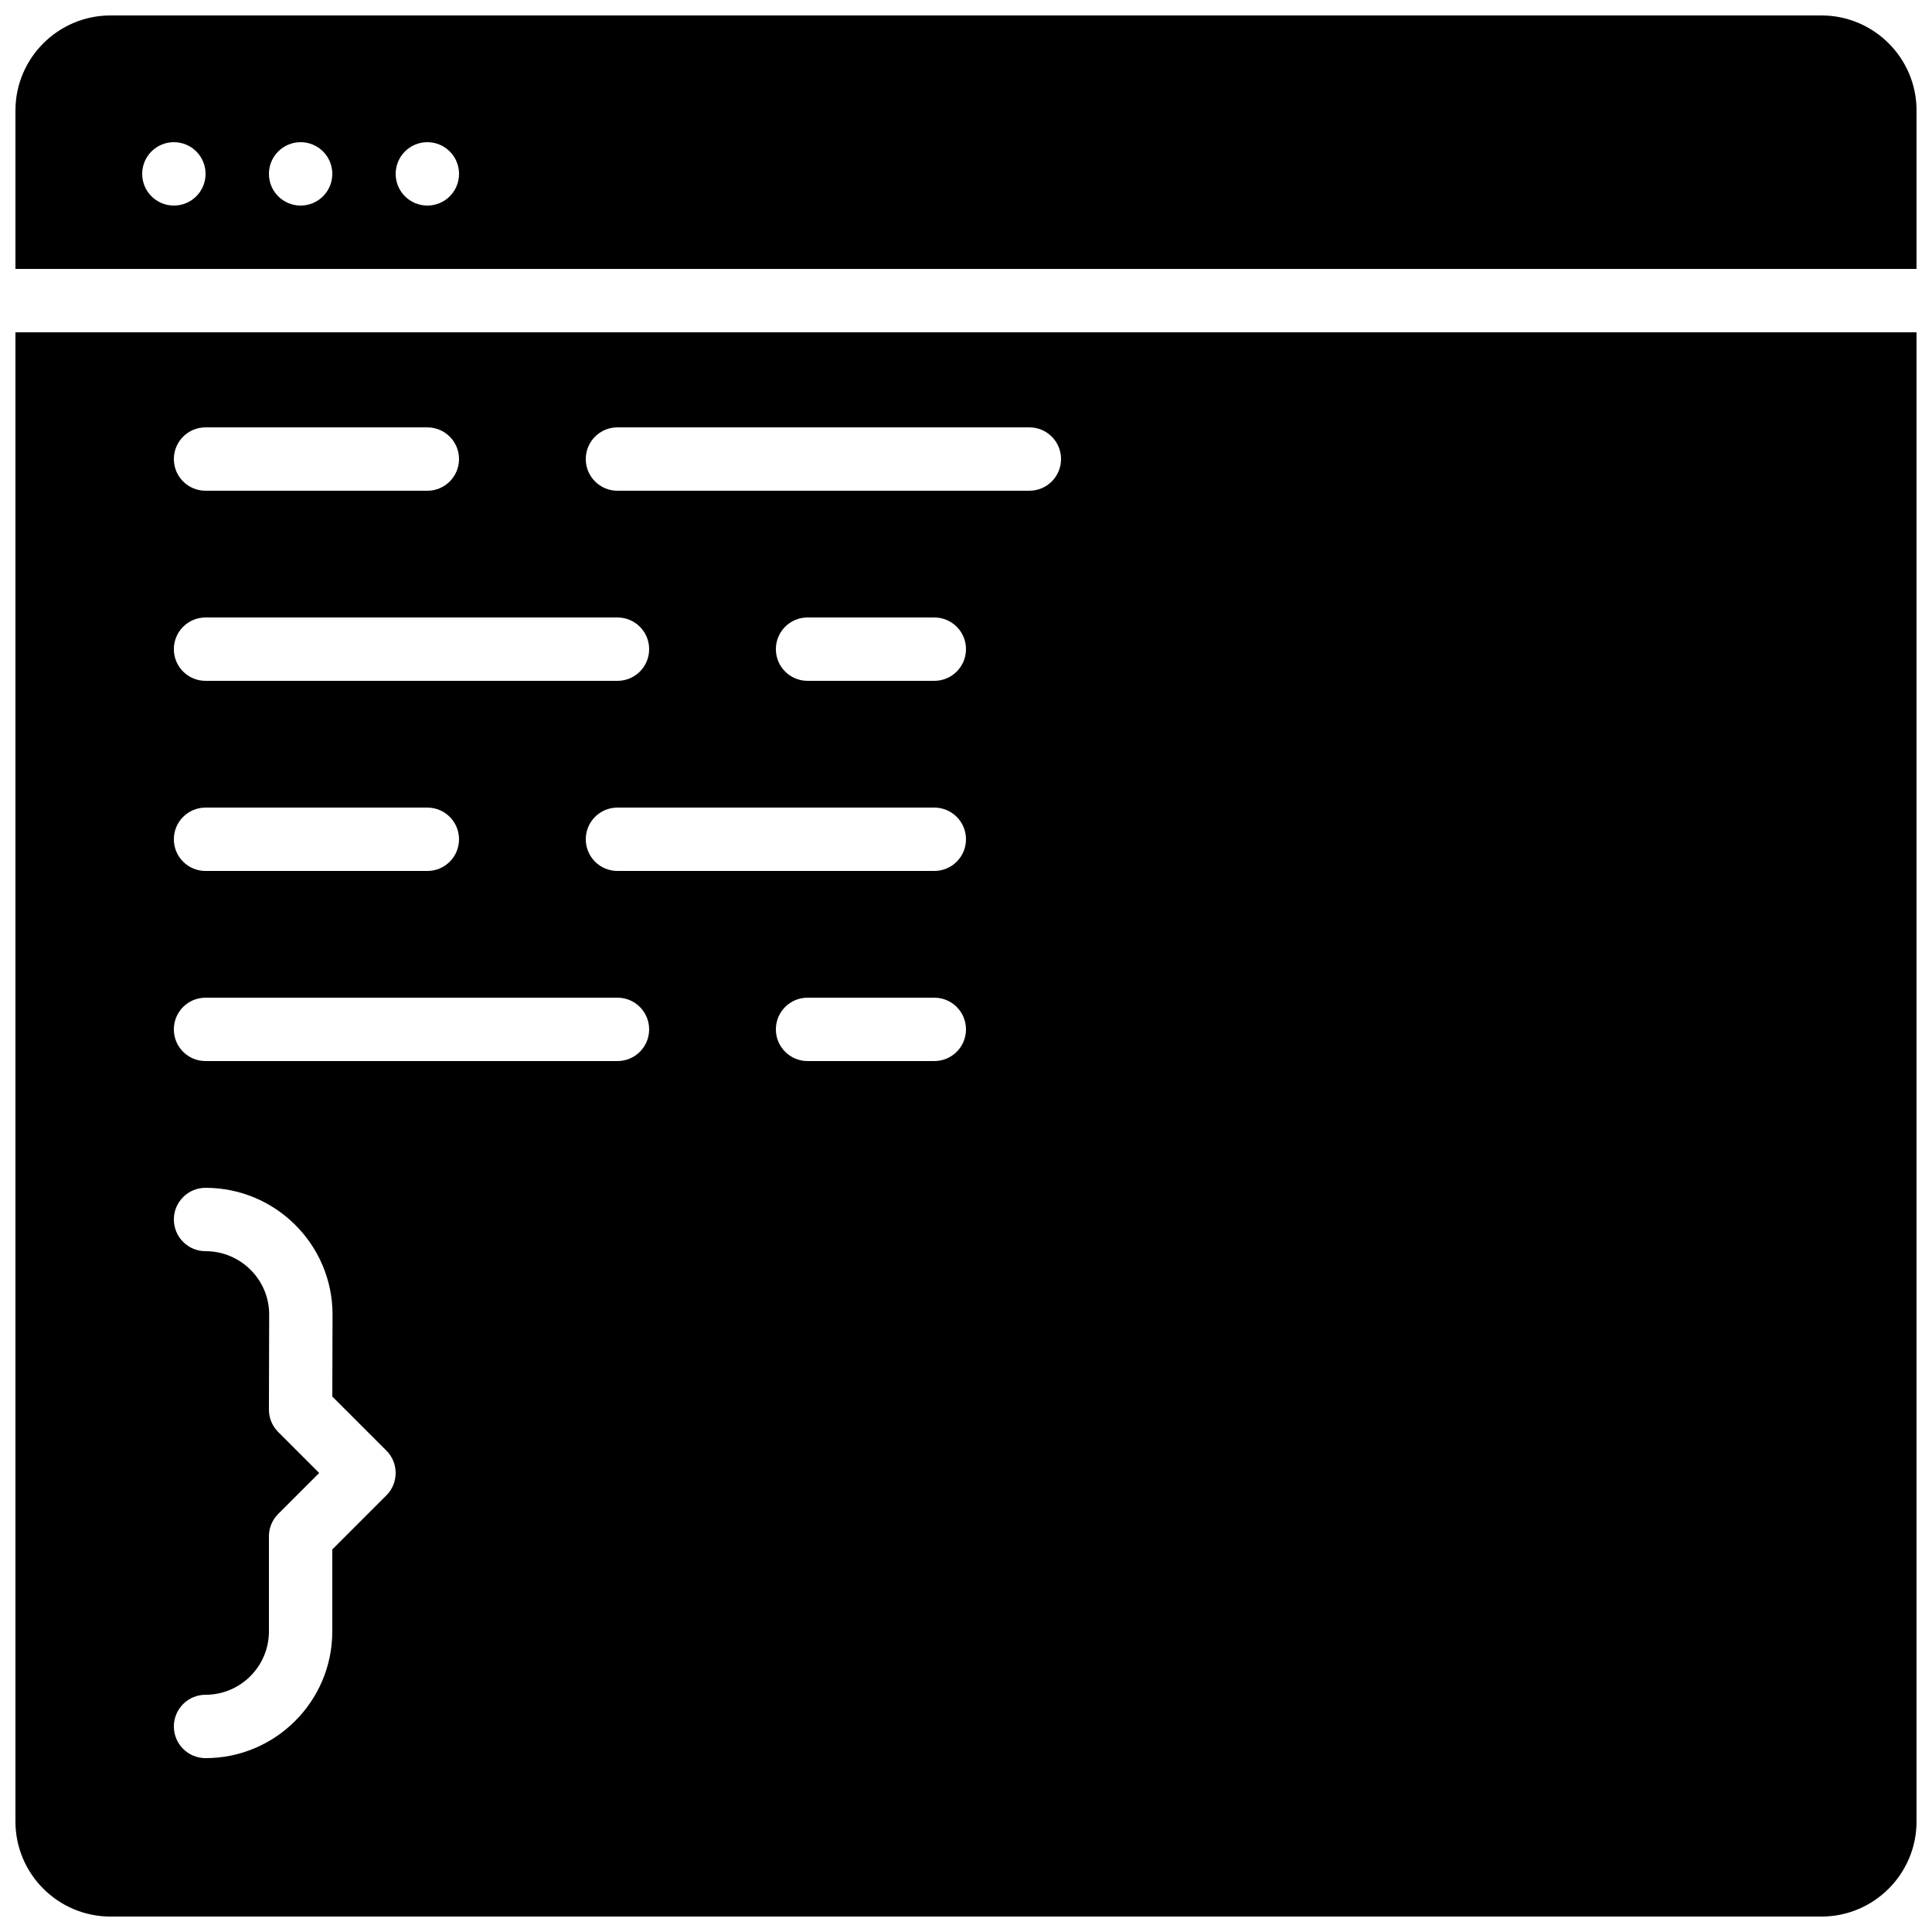
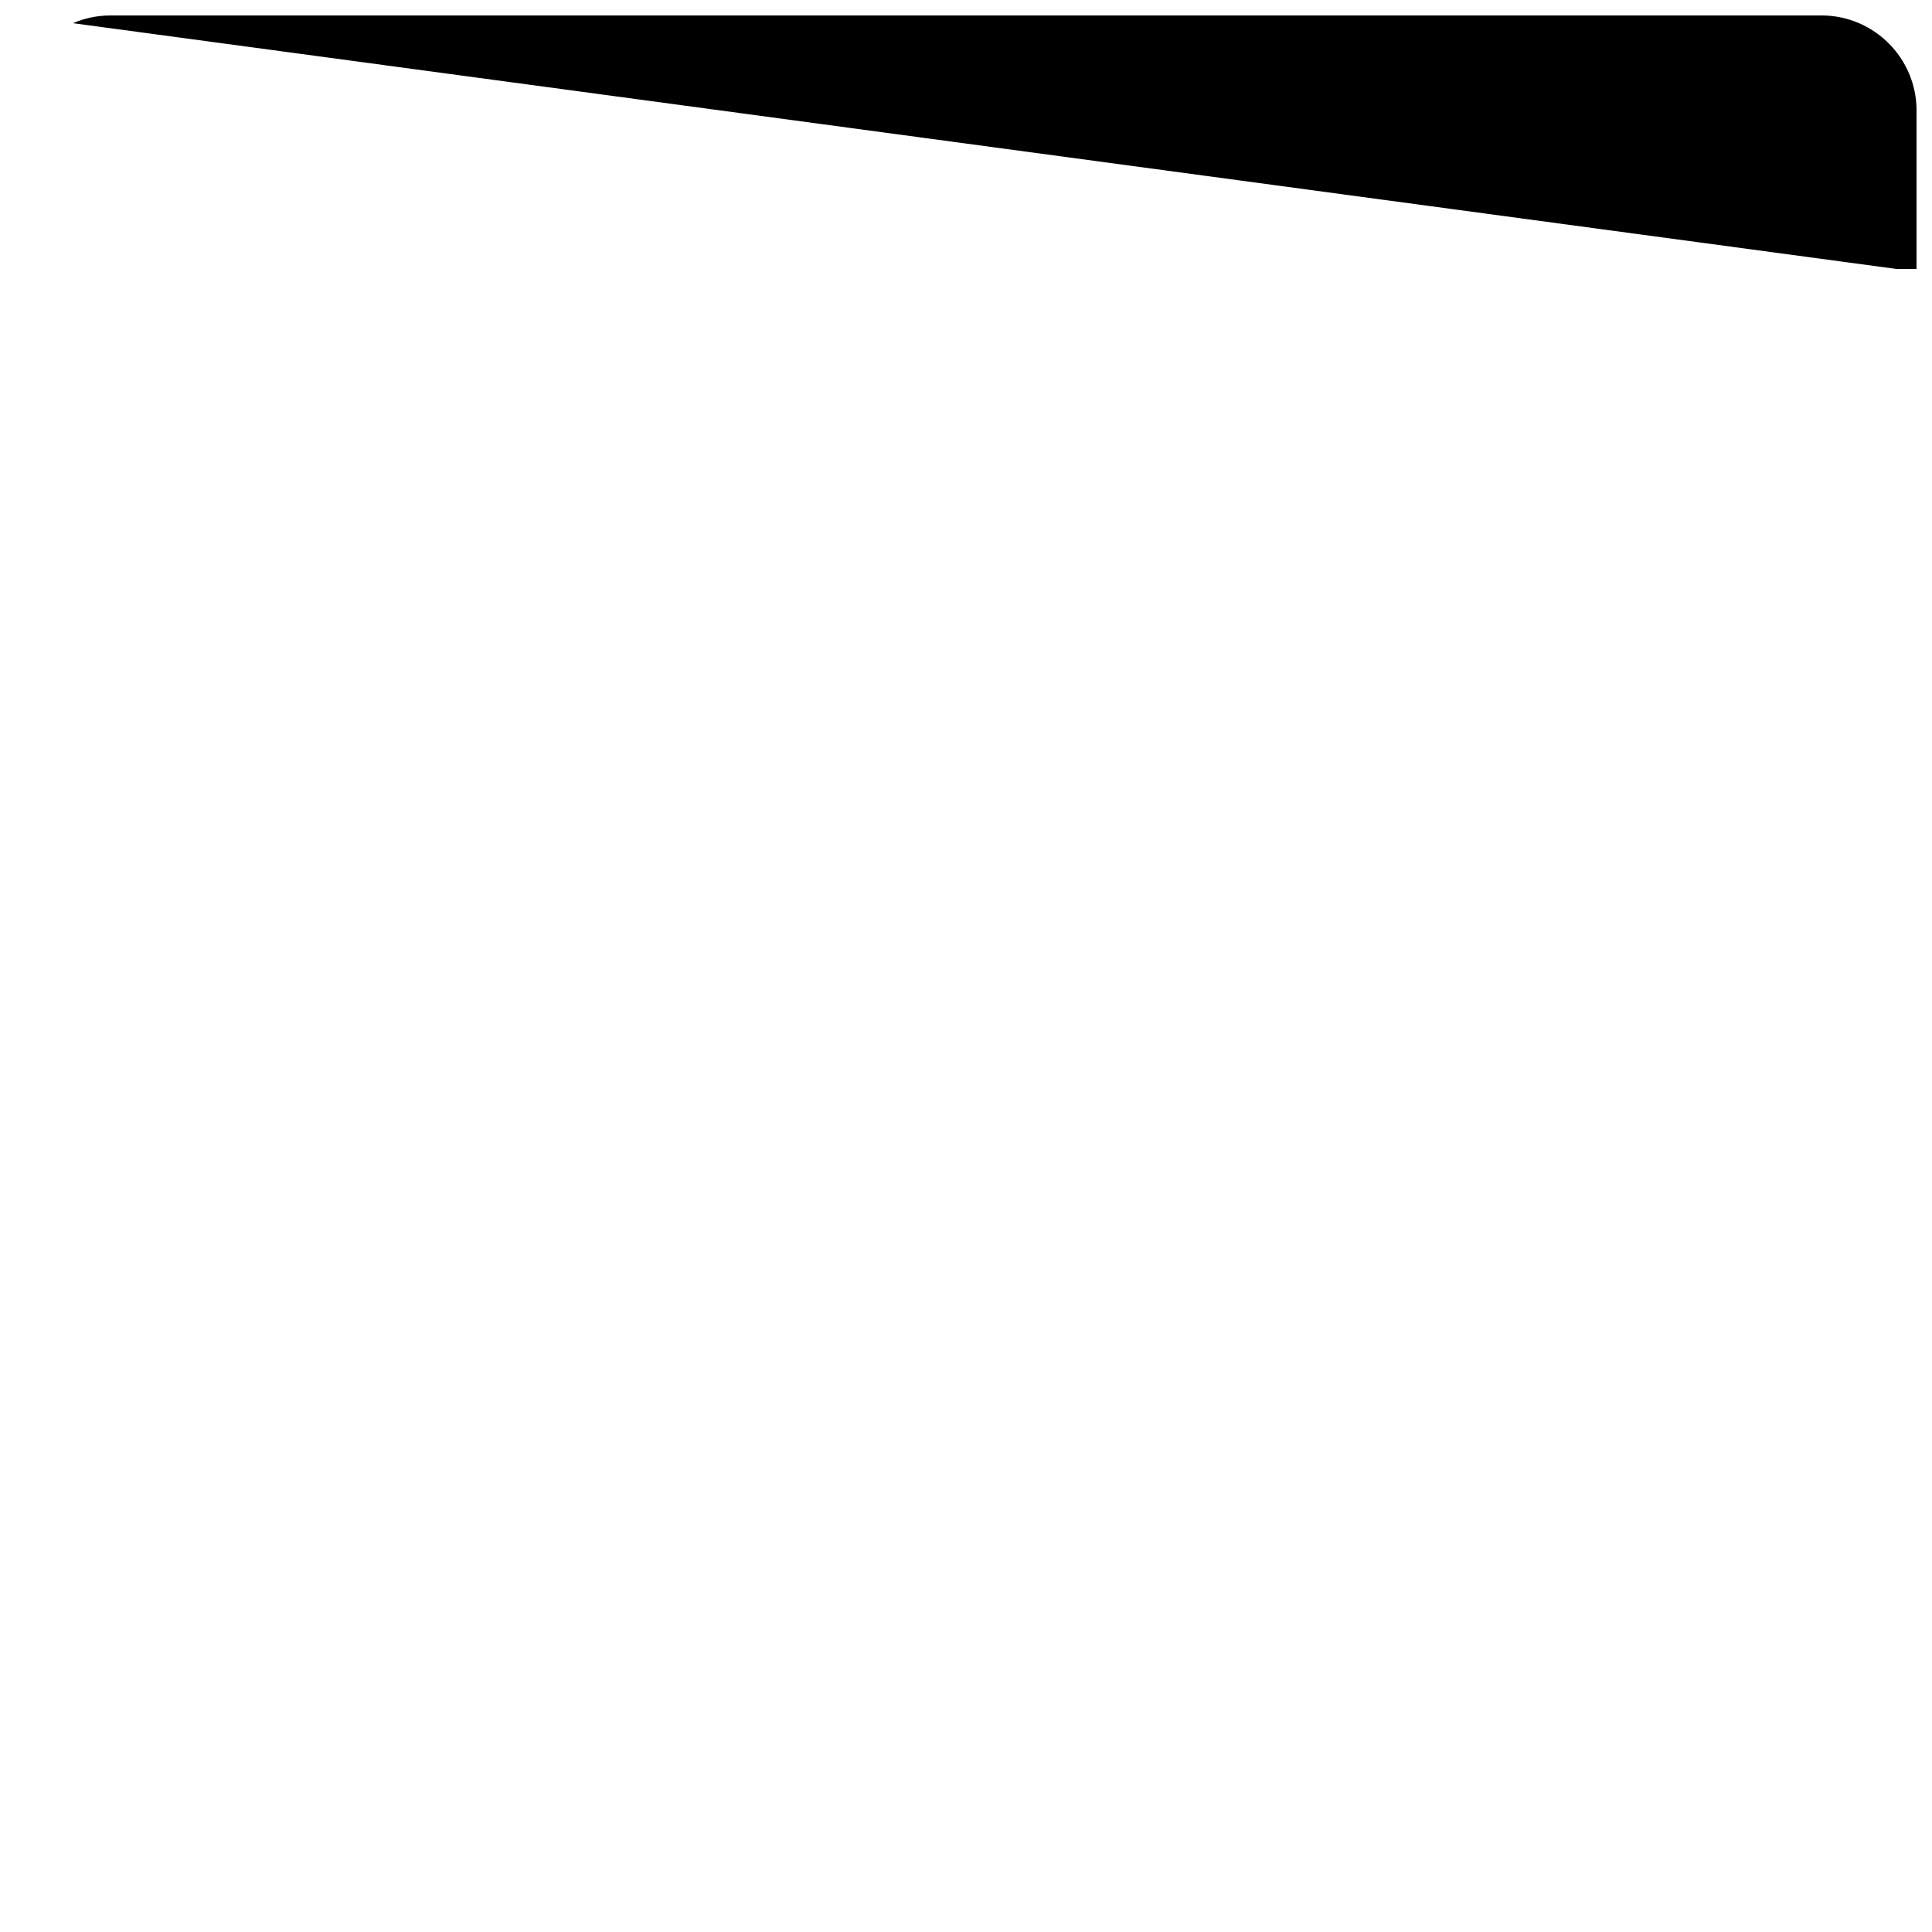
<svg xmlns="http://www.w3.org/2000/svg" width="800px" height="800px" version="1.1" viewBox="144 144 512 512">
  <defs>
    <clipPath id="b">
      <path d="m148.09 232h503.81v419.9h-503.81z" />
    </clipPath>
    <clipPath id="a">
-       <path d="m148.09 148.09h503.81v67.906h-503.81z" />
+       <path d="m148.09 148.09h503.81v67.906z" />
    </clipPath>
  </defs>
  <g>
    <g clip-path="url(#b)">
-       <path d="m416.79 274.05h-109.16c-4.644 0-8.395-3.754-8.395-8.398 0-4.641 3.75-8.395 8.395-8.395h109.16c4.644 0 8.395 3.754 8.395 8.395 0 4.644-3.75 8.398-8.395 8.398zm-25.191 50.379h-33.586c-4.644 0-8.398-3.754-8.398-8.395 0-4.644 3.754-8.398 8.398-8.398h33.586c4.644 0 8.398 3.754 8.398 8.398 0 4.641-3.754 8.395-8.398 8.395zm0 50.383h-83.969c-4.644 0-8.395-3.754-8.395-8.398 0-4.641 3.75-8.395 8.395-8.395h83.969c4.644 0 8.398 3.754 8.398 8.395 0 4.644-3.754 8.398-8.398 8.398zm0 50.379h-33.586c-4.644 0-8.398-3.75-8.398-8.395s3.754-8.398 8.398-8.398h33.586c4.644 0 8.398 3.754 8.398 8.398s-3.754 8.395-8.398 8.395zm-83.969 0h-109.16c-4.644 0-8.398-3.75-8.398-8.395s3.754-8.398 8.398-8.398h109.16c4.644 0 8.398 3.754 8.398 8.398s-3.754 8.395-8.398 8.395zm-61.238 115.1-14.332 14.332v21.715c0 18.523-15.062 33.586-33.586 33.586-4.644 0-8.398-3.754-8.398-8.395 0-4.644 3.754-8.398 8.398-8.398 9.262 0 16.793-7.531 16.793-16.793v-25.191c0-2.234 0.879-4.367 2.461-5.938l10.855-10.855-10.855-10.855c-1.59-1.582-2.469-3.723-2.461-5.965l0.066-25.188c0-9.238-7.566-16.77-16.859-16.77-4.644 0-8.398-3.754-8.398-8.398 0-4.641 3.754-8.395 8.398-8.395 18.555 0 33.652 15.062 33.652 33.586l-0.059 21.723 14.324 14.324c3.285 3.285 3.285 8.59 0 11.875zm-47.918-182.27h58.777c4.641 0 8.395 3.754 8.395 8.395 0 4.644-3.754 8.398-8.395 8.398h-58.777c-4.644 0-8.398-3.754-8.398-8.398 0-4.641 3.754-8.395 8.398-8.395zm0-50.383h109.16c4.644 0 8.398 3.754 8.398 8.398 0 4.641-3.754 8.395-8.398 8.395h-109.16c-4.644 0-8.398-3.754-8.398-8.395 0-4.644 3.754-8.398 8.398-8.398zm0-50.379h58.777c4.641 0 8.395 3.754 8.395 8.395 0 4.644-3.754 8.398-8.395 8.398h-58.777c-4.644 0-8.398-3.754-8.398-8.398 0-4.641 3.754-8.395 8.398-8.395zm-50.383-25.191v394.65c0 13.891 11.301 25.191 25.191 25.191h453.43c13.891 0 25.191-11.301 25.191-25.191v-394.65z" fill-rule="evenodd" />
-     </g>
+       </g>
    <g clip-path="url(#a)">
      <path d="m190.08 181.68c4.644 0 8.398 3.754 8.398 8.398s-3.754 8.398-8.398 8.398-8.398-3.754-8.398-8.398 3.754-8.398 8.398-8.398zm33.586 0c4.644 0 8.398 3.754 8.398 8.398s-3.754 8.398-8.398 8.398c-4.641 0-8.395-3.754-8.395-8.398s3.754-8.398 8.395-8.398zm33.59 0c4.641 0 8.395 3.754 8.395 8.398s-3.754 8.398-8.395 8.398c-4.644 0-8.398-3.754-8.398-8.398s3.754-8.398 8.398-8.398zm394.65 33.59v-41.984c0-13.891-11.301-25.191-25.191-25.191h-453.43c-13.891 0-25.191 11.301-25.191 25.191v41.984z" fill-rule="evenodd" />
    </g>
  </g>
</svg>